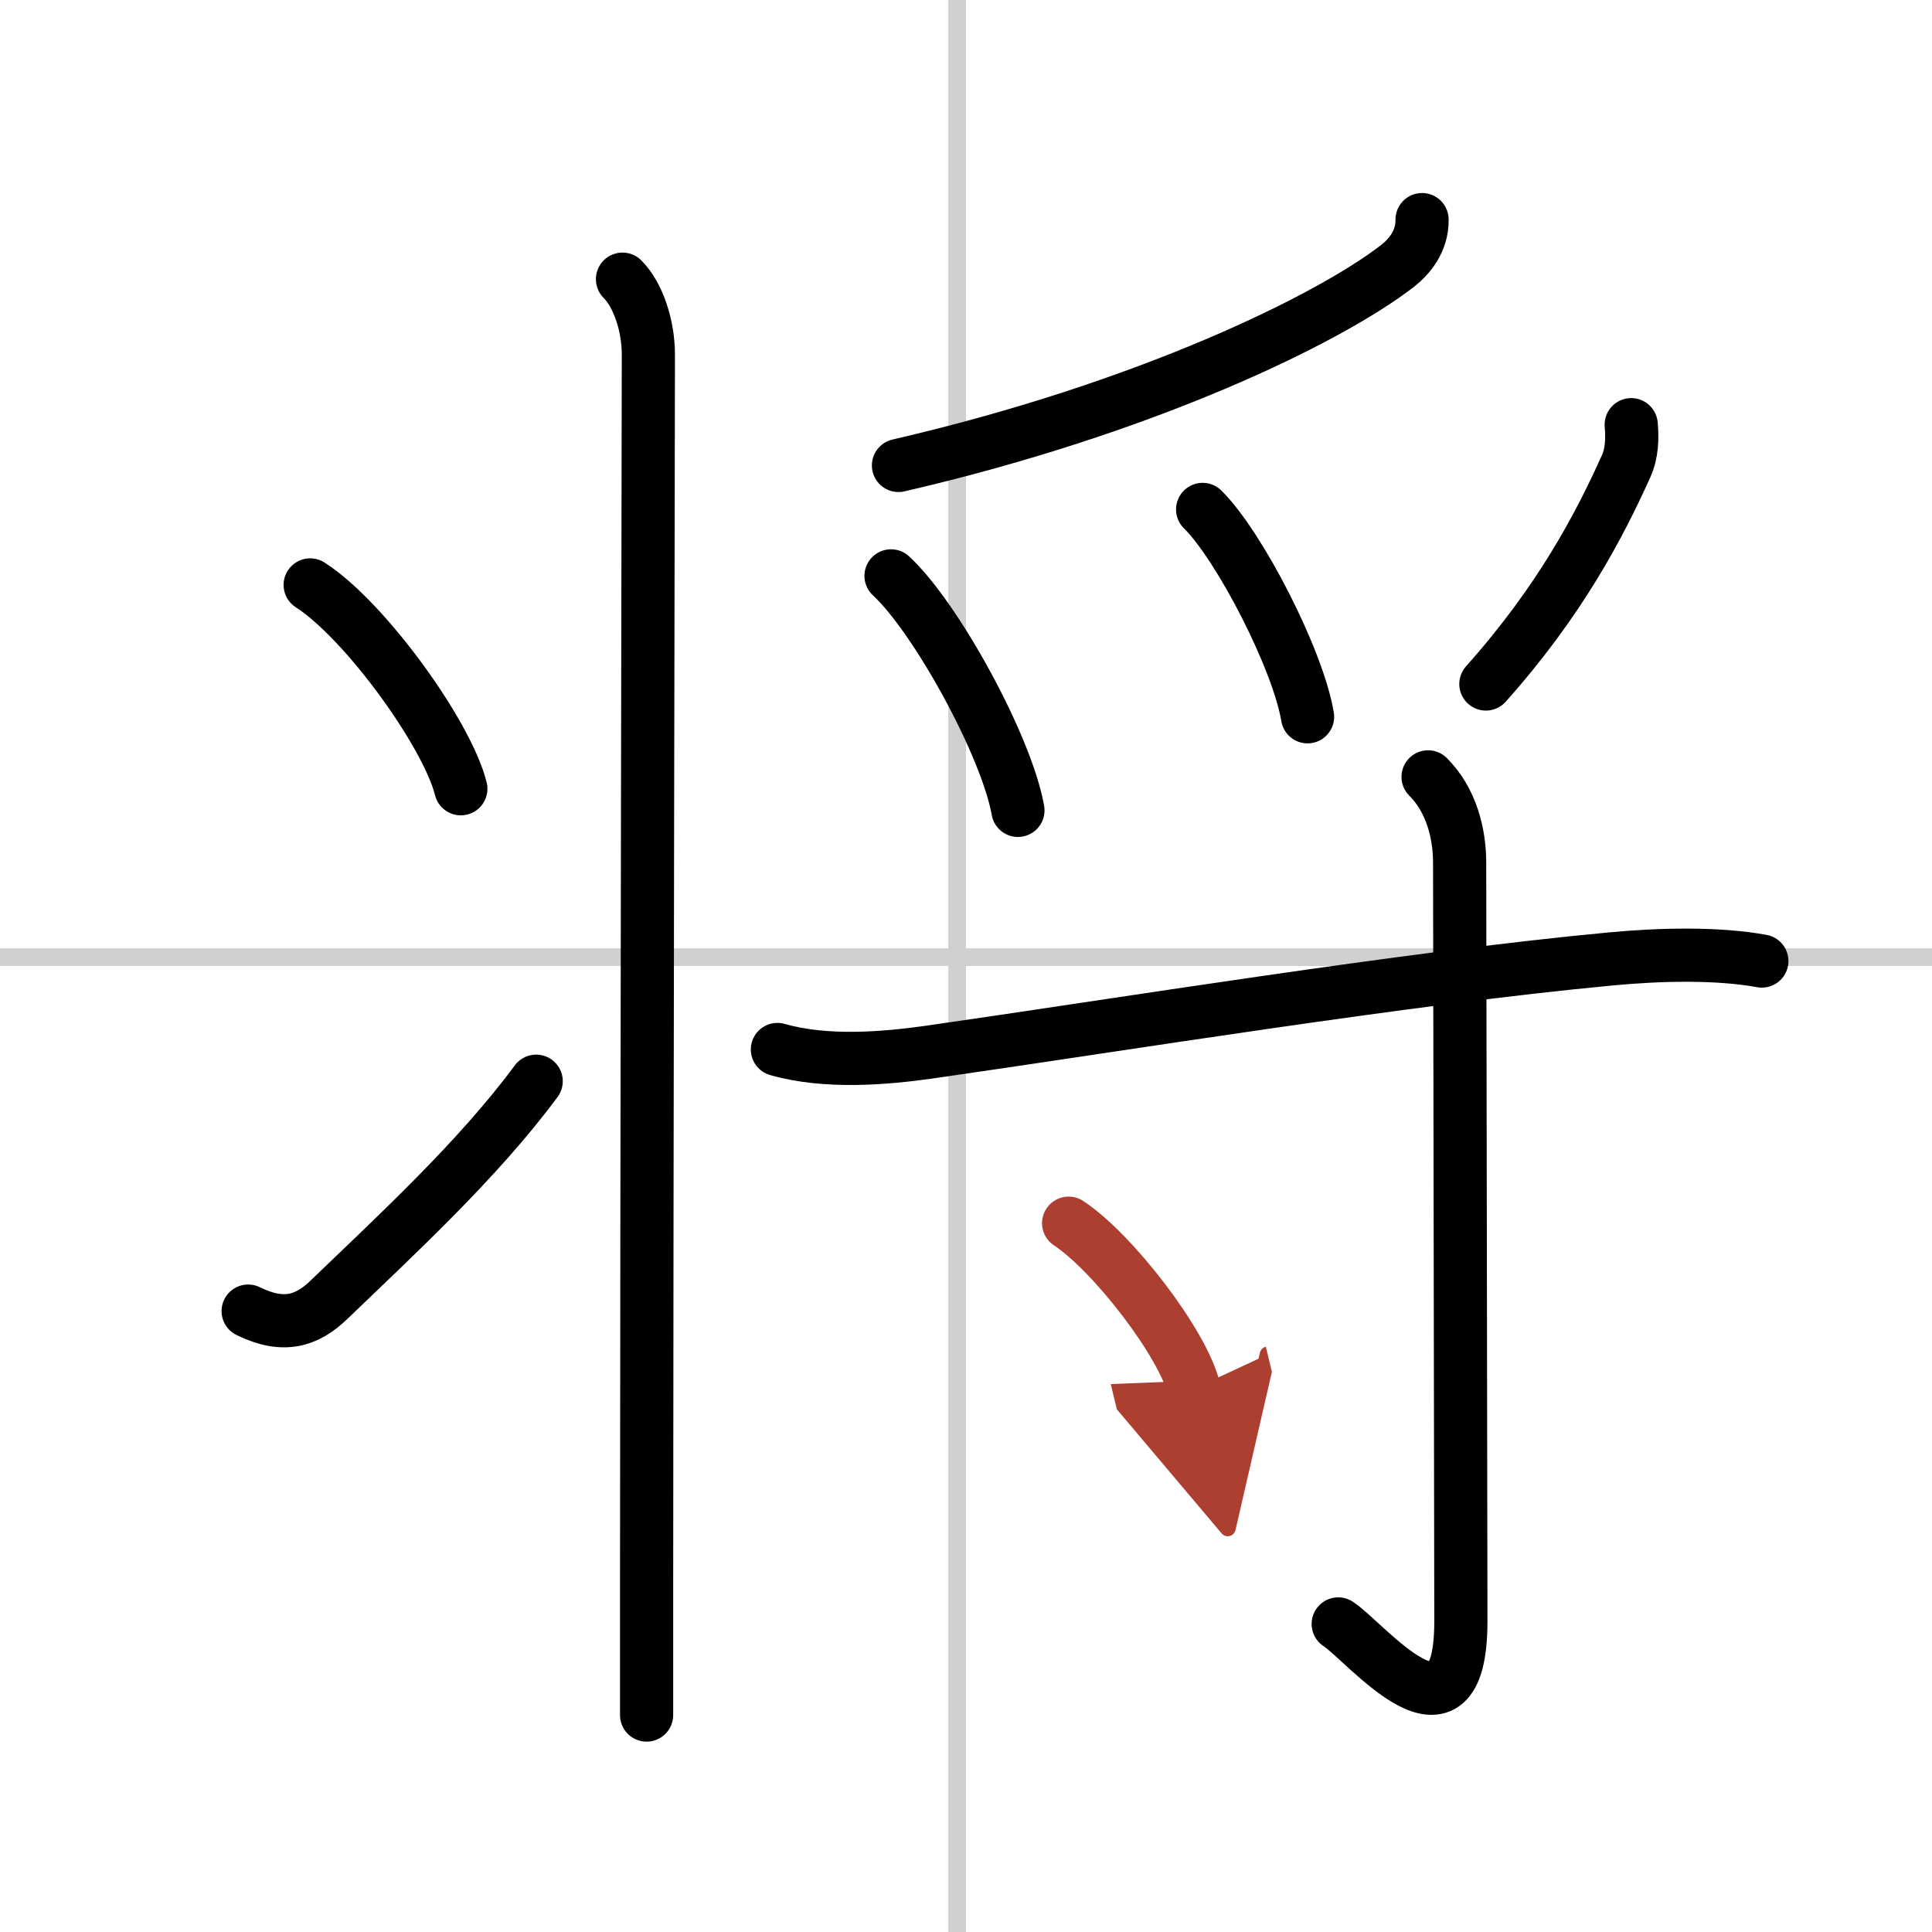
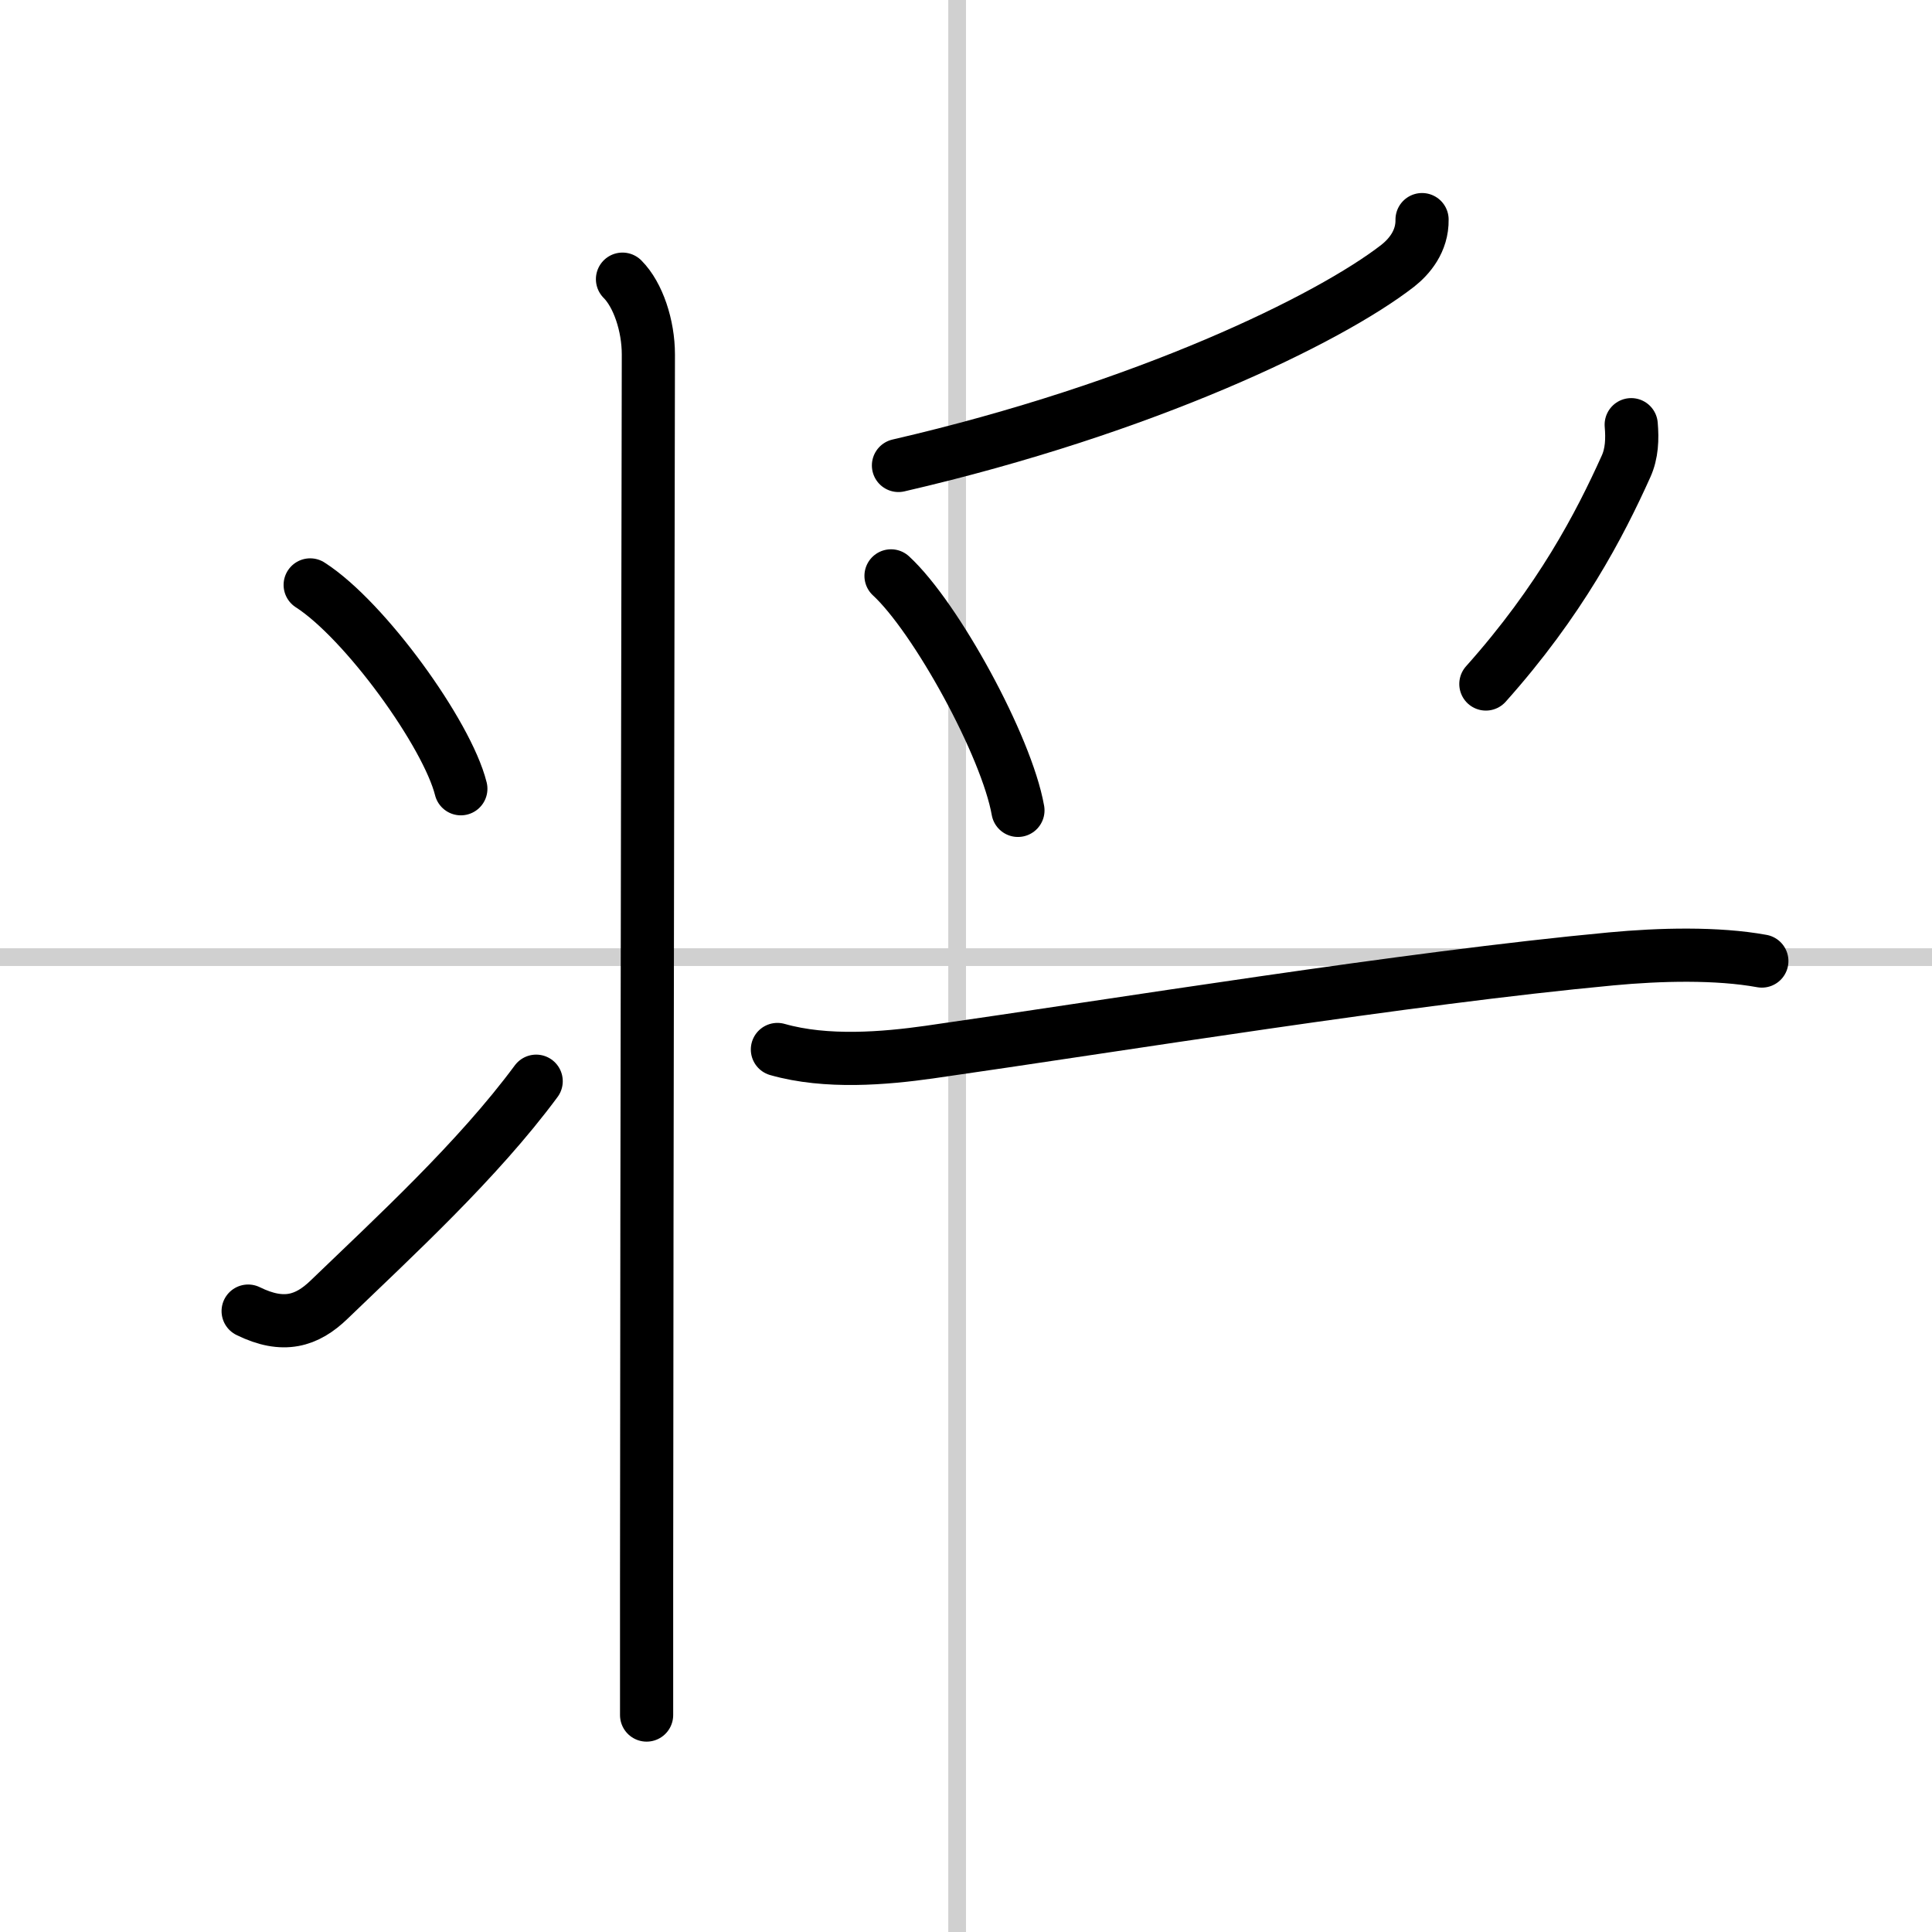
<svg xmlns="http://www.w3.org/2000/svg" width="400" height="400" viewBox="0 0 109 109">
  <defs>
    <marker id="a" markerWidth="4" orient="auto" refX="1" refY="5" viewBox="0 0 10 10">
      <polyline points="0 0 10 5 0 10 1 5" fill="#ad3f31" stroke="#ad3f31" />
    </marker>
  </defs>
  <g fill="none" stroke="#000" stroke-linecap="round" stroke-linejoin="round" stroke-width="3">
    <rect width="100%" height="100%" fill="#fff" stroke="#fff" />
    <line x1="54" x2="54" y2="109" stroke="#d0d0d0" stroke-width="1" />
    <line x2="109" y1="54" y2="54" stroke="#d0d0d0" stroke-width="1" />
    <path d="m35.12 15.75c0.88 0.88 1.46 2.62 1.46 4.25 0 0.76-0.09 45.77-0.1 69.38v7.38" />
    <path d="m17.5 33c3.09 1.98 7.73 8.41 8.5 11.5" />
    <path d="m14 73.97c1.99 0.98 3.32 0.56 4.57-0.65 3.65-3.52 8.36-7.83 11.68-12.32" />
    <path d="m80.23 12.39c0.02 1.23-0.73 2.1-1.38 2.61-3.87 3-14.18 8.03-28.16 11.26" />
    <path d="m50.27 32.49c2.53 2.33 6.52 9.6 7.16 13.23" />
-     <path d="m67.85 28.74c2.09 2.06 5.39 8.49 5.92 11.7" />
    <path d="m92.03 23.96c0.07 0.81 0.04 1.62-0.29 2.35-1.49 3.31-3.72 7.59-7.91 12.28" />
    <path d="m43.86 59.21c2.77 0.79 6.08 0.5 8.56 0.15 10.69-1.53 26.93-4.18 38.47-5.26 2.76-0.26 5.99-0.34 8.51 0.12" />
-     <path d="m80.57 43.83c1.3 1.3 1.78 3.16 1.78 4.85s0.07 39.53 0.07 42.78c0 7.89-5.36 1.17-6.92 0.16" />
-     <path d="m60.29 69.01c2.5 1.65 6.45 6.78 7.07 9.34" marker-end="url(#a)" stroke="#ad3f31" />
  </g>
</svg>